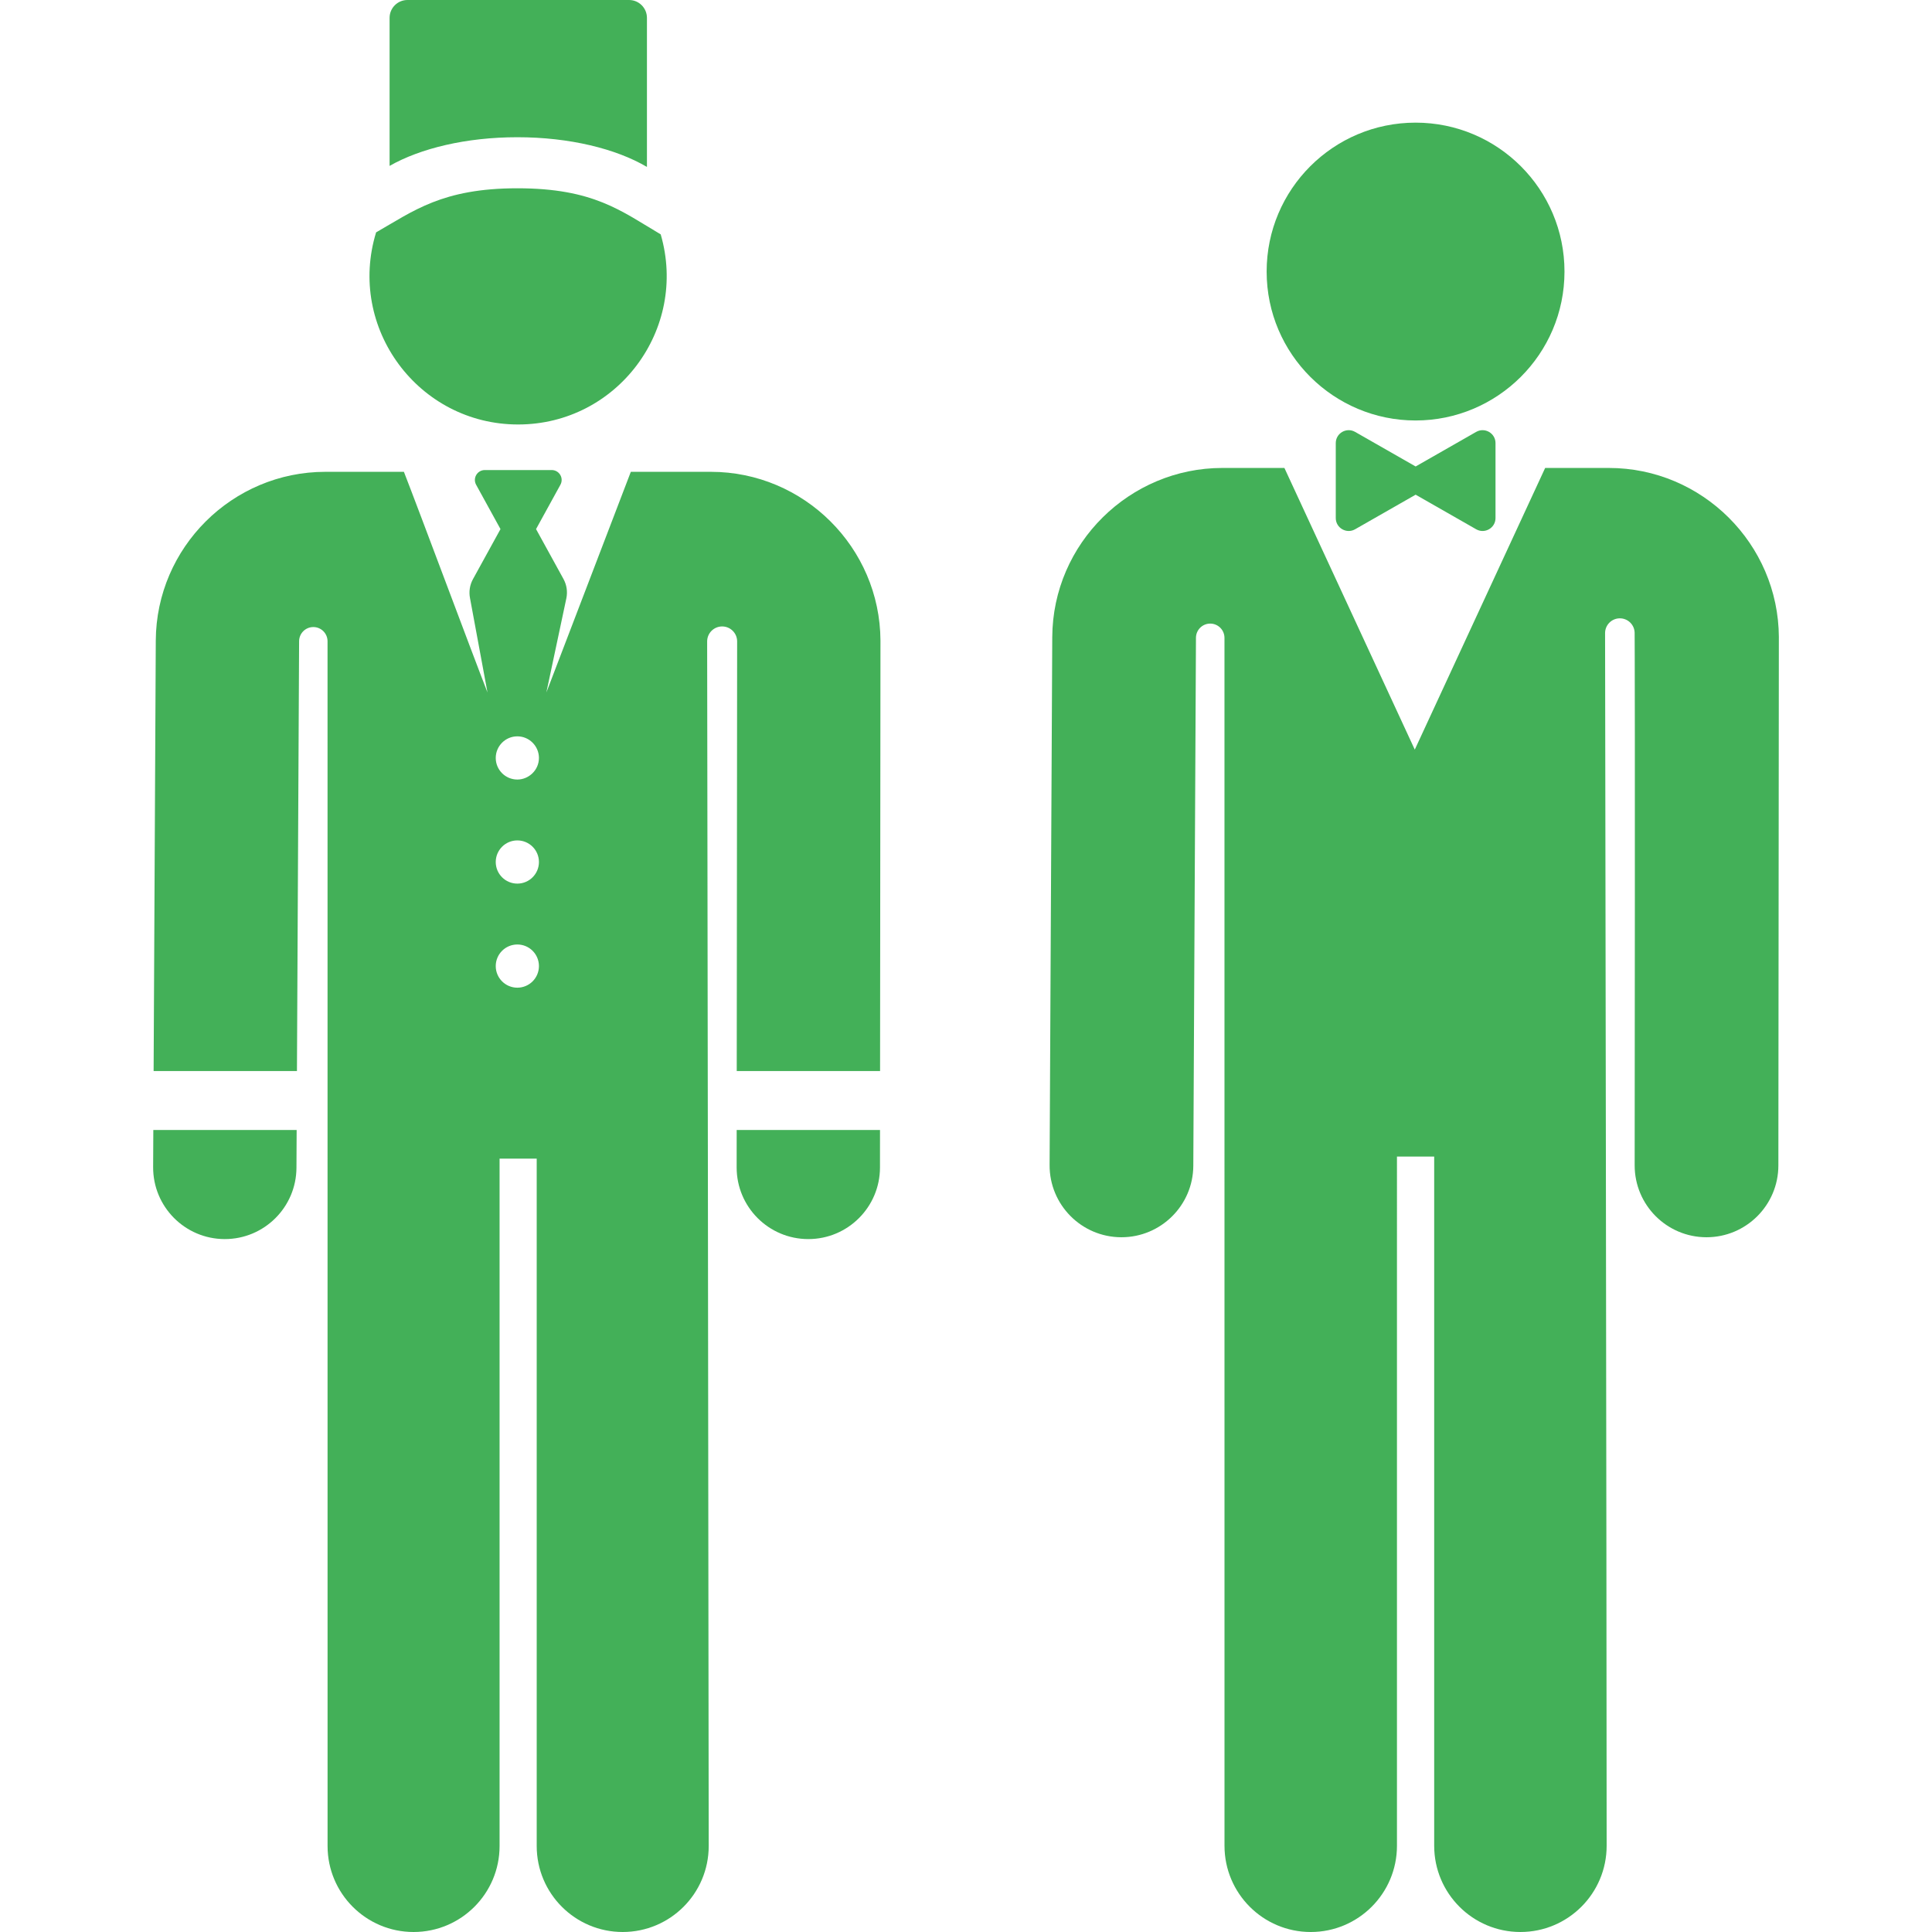
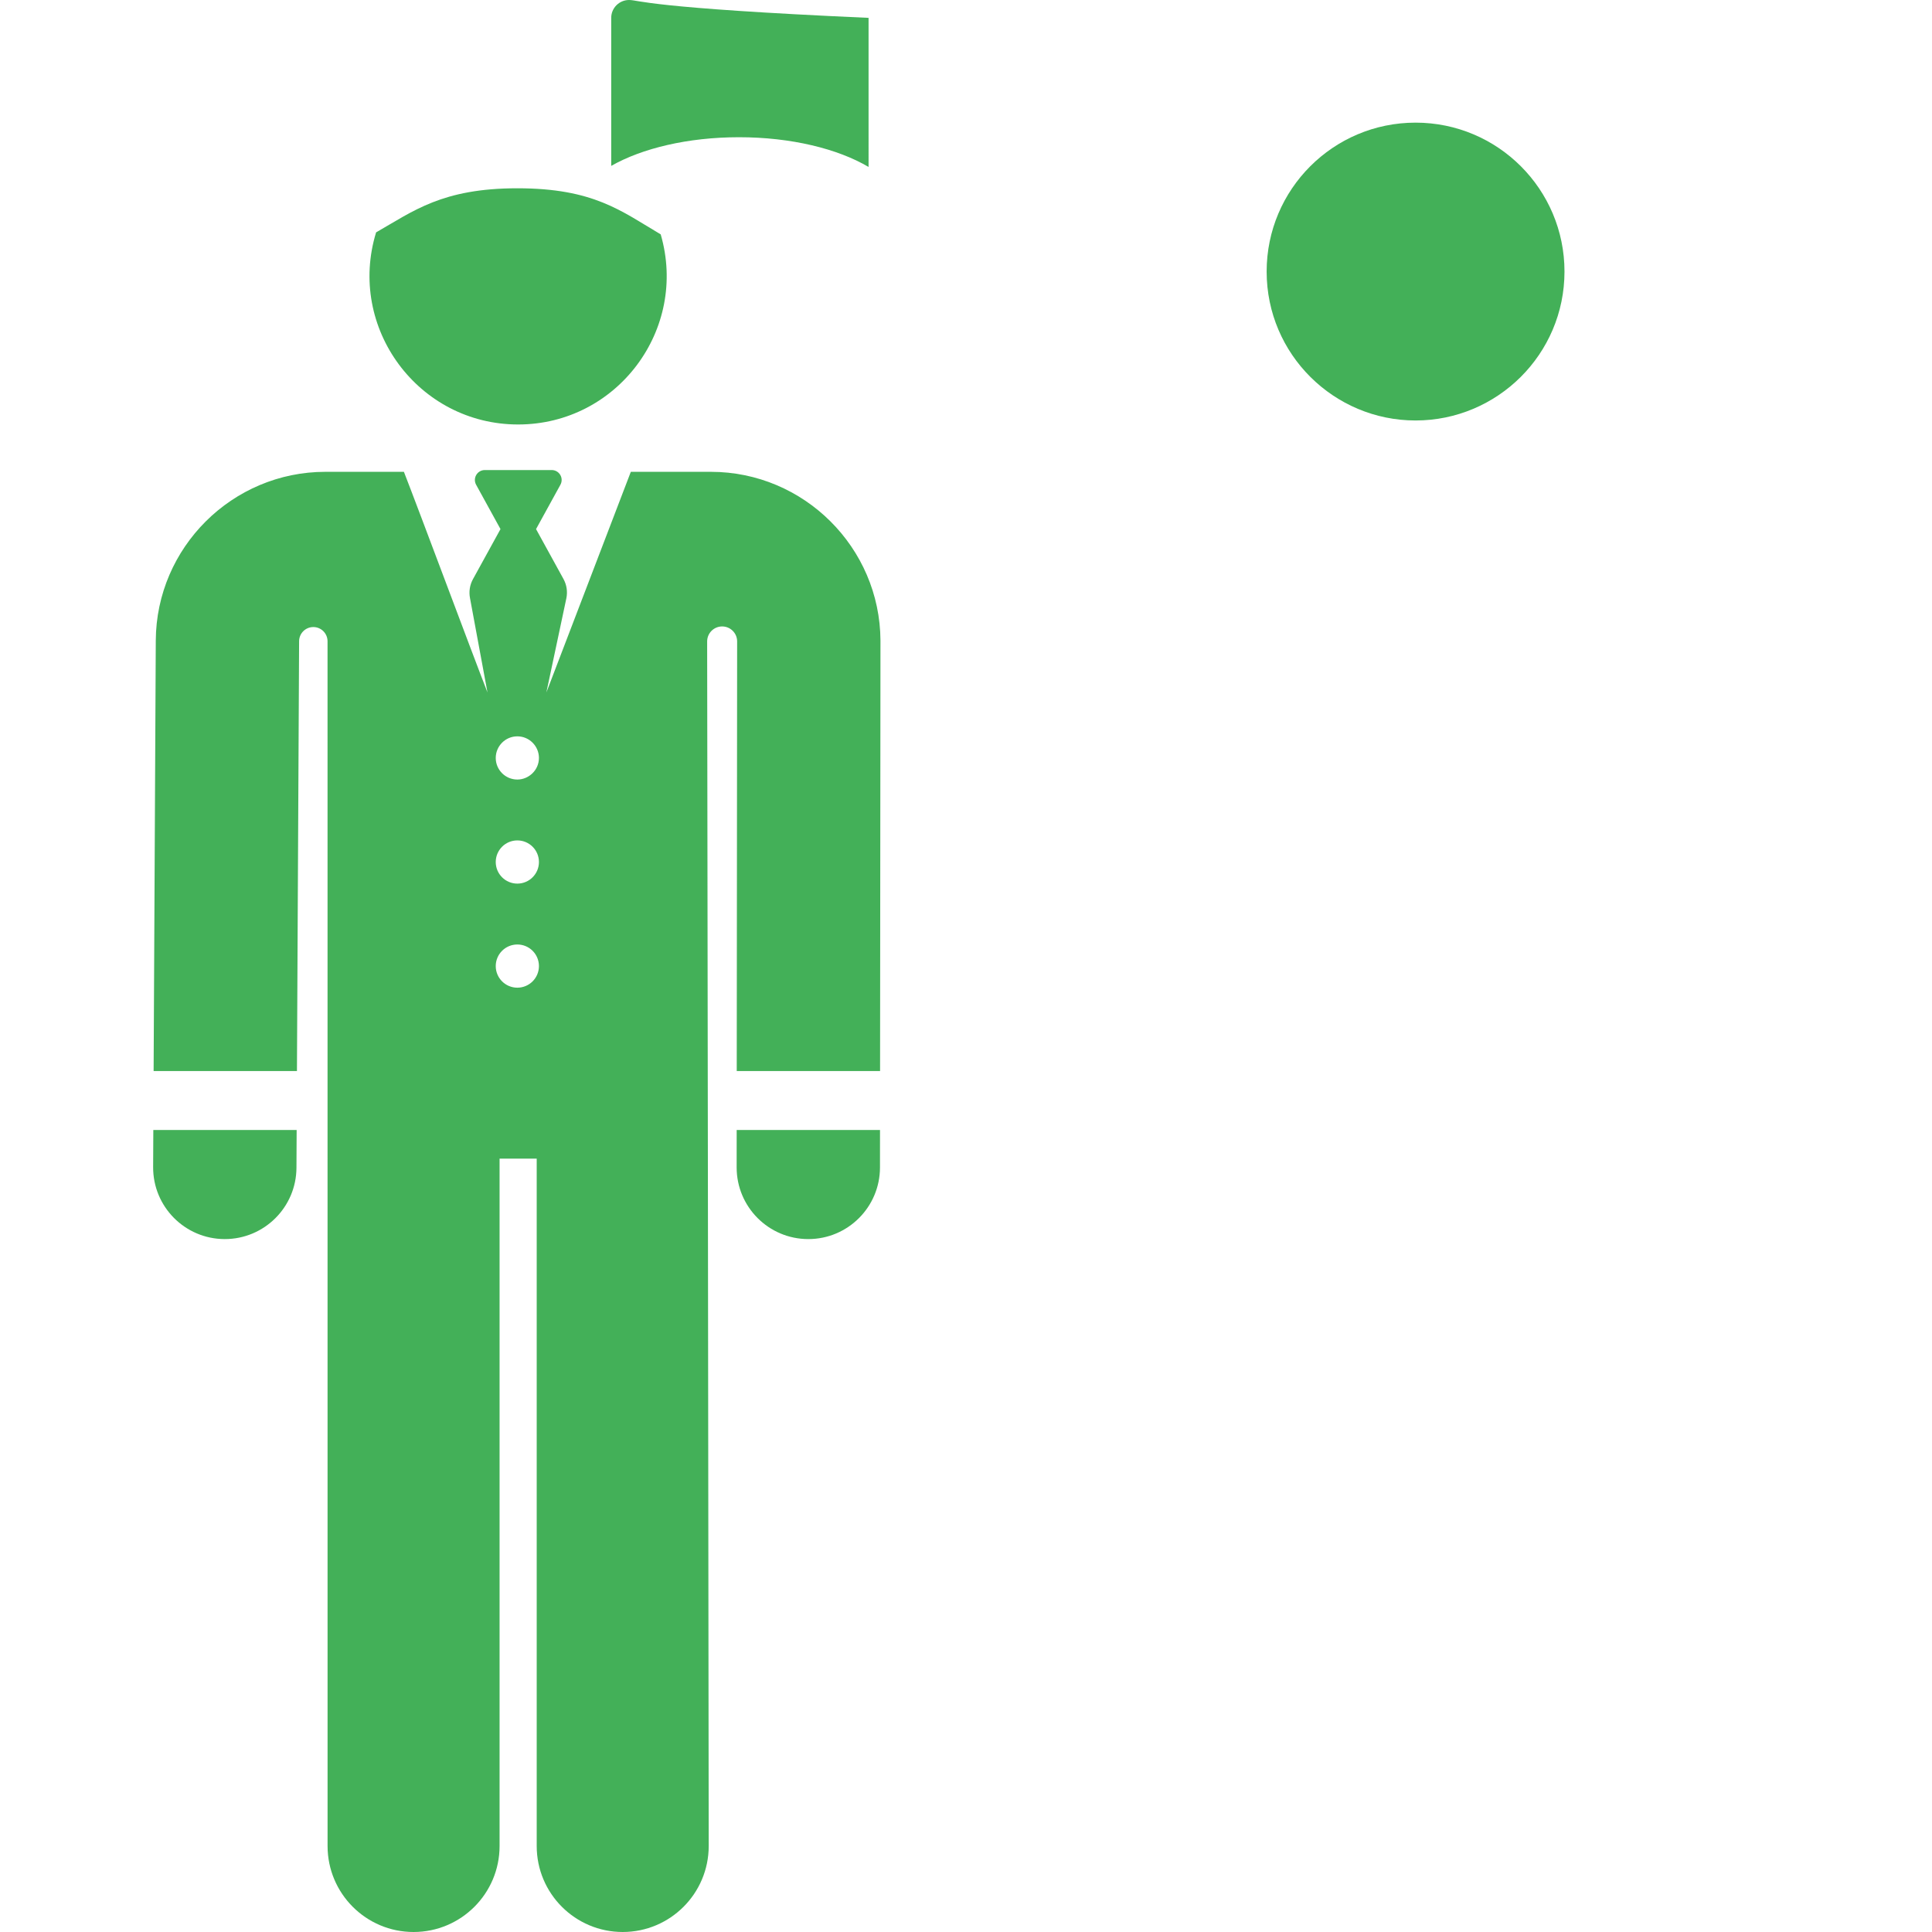
<svg xmlns="http://www.w3.org/2000/svg" fill="#43B058" height="800px" width="800px" version="1.1" id="Layer_1" viewBox="0 0 512.001 512.001" xml:space="preserve">
  <g id="SVGRepo_bgCarrier" stroke-width="0" />
  <g id="SVGRepo_tracerCarrier" stroke-linecap="round" stroke-linejoin="round" />
  <g id="SVGRepo_iconCarrier">
    <g>
      <g>
        <path d="M175.093,62.109c-10.469-6.181-17.764-12.213-37.993-12.213c-19.903,0-27.57,6.059-37.429,11.684 c-7.758,25.315,11.209,50.912,37.636,50.912C163.566,112.492,182.42,87.269,175.093,62.109z" />
      </g>
    </g>
    <g>
      <g>
        <path d="M40.632,299.461l-0.05,9.822c-0.052,10.489,8.407,19.035,18.897,19.087c0.032,0,0.065,0,0.097,0 c10.444,0,18.937-8.44,18.989-18.897l0.05-10.013H40.632z" />
      </g>
    </g>
    <g>
      <g>
        <path d="M195.228,299.463l-0.009,9.899c-0.01,10.488,8.485,18.999,18.975,19.009c0.007,0,0.011,0,0.018,0 c10.48-0.001,18.982-8.492,18.992-18.975l0.009-9.934H195.228z" />
      </g>
    </g>
    <g>
      <g>
        <path d="M188.388,125.038h-21.214c-4.165,10.88-18.011,47.054-22.381,58.472l5.292-24.931c0.372-1.751,0.102-3.577-0.761-5.145 l-7.268-13.219l6.461-11.751c0.449-0.815,0.433-1.806-0.041-2.606c-0.473-0.801-1.334-1.291-2.264-1.291h-17.734 c-0.929,0-1.791,0.491-2.264,1.291c-0.473,0.8-0.489,1.791-0.041,2.606l6.461,11.751l-7.295,13.268 c-0.846,1.539-1.122,3.326-0.78,5.049l4.627,24.978c-4.237-10.867-17.894-47.563-22.148-58.472H86.227 c-24.659,0-44.821,20.06-44.943,44.718L40.71,283.841h37.984l0.572-113.895c0-0.017,0-0.034,0-0.05 c0.026-2.072,1.719-3.734,3.791-3.721c2.072,0.012,3.745,1.697,3.745,3.769l0.009,319.265c0,12.586,10.204,22.791,22.791,22.791 s22.791-10.205,22.791-22.791V307.044h9.84v182.165c0,12.586,10.204,22.791,22.791,22.791c12.587,0,22.791-10.205,22.791-22.791 c0-29.365-0.414-320.402-0.414-319.221c0-2.18,1.756-3.953,3.935-3.974c2.18-0.021,3.971,1.717,4.012,3.897l-0.105,113.93h37.984 l0.105-113.972c0-0.037,0-0.075,0-0.113C233.209,145.099,213.047,125.038,188.388,125.038z M137.101,261.747 c-3.161,0-5.724-2.563-5.724-5.724c0-3.161,2.563-5.724,5.724-5.724c3.161,0,5.724,2.563,5.724,5.724 C142.824,259.184,140.262,261.747,137.101,261.747z M137.101,234.167c-3.161,0-5.724-2.563-5.724-5.724 c0-3.161,2.563-5.724,5.724-5.724c3.161,0,5.724,2.563,5.724,5.724C142.824,231.604,140.262,234.167,137.101,234.167z M137.101,206.587c-3.153,0-5.724-2.557-5.724-5.724c0-3.13,2.544-5.724,5.724-5.724c3.191,0,5.724,2.615,5.724,5.724 C142.824,204.109,140.111,206.587,137.101,206.587z" />
      </g>
    </g>
    <g>
      <g>
-         <path d="M166.712,0h-58.733c-2.615,0-4.734,2.12-4.734,4.734v39.231c8.145-4.647,20.286-7.598,33.856-7.598 c13.842,0,26.202,3.068,34.346,7.877V4.734C171.446,2.119,169.326,0,166.712,0z" />
+         <path d="M166.712,0c-2.615,0-4.734,2.12-4.734,4.734v39.231c8.145-4.647,20.286-7.598,33.856-7.598 c13.842,0,26.202,3.068,34.346,7.877V4.734C171.446,2.119,169.326,0,166.712,0z" />
      </g>
    </g>
    <g>
      <g>
-         <path d="M426.357,124.013h-16.873c-4.327,9.348-30.968,66.906-34.551,74.645c-4.146-8.957-30.282-65.423-34.551-74.645h-16.458 c-24.488,0-44.938,19.921-45.064,44.837l-0.703,139.897c-0.052,10.517,8.43,19.084,18.946,19.138c0.034,0,0.065,0,0.098,0 c10.436,0,18.987-8.442,19.04-18.946l0.703-139.897c0-0.017,0-0.032,0-0.049c0.025-2.078,1.723-3.746,3.8-3.733 c2.078,0.012,3.755,1.7,3.755,3.779l0.009,320.112c0,12.619,10.231,22.851,22.851,22.851c12.62,0,22.851-10.231,22.851-22.851 V306.5h9.866v182.649c0,12.619,10.231,22.851,22.851,22.851c12.621,0,22.851-10.23,22.851-22.851 c0-66.044-0.415-321.917-0.415-321.369c0-2.152,1.737-3.902,3.89-3.916c2.152-0.015,3.915,1.709,3.944,3.862v0.001 c0.016,1.155,0.131,24.599,0.007,141.098c-0.01,10.516,8.508,19.05,19.025,19.06c0.007,0,0.011,0,0.018,0 c10.508,0,19.032-8.516,19.042-19.026l0.128-139.897c0.004-0.037,0.003-0.074,0.003-0.112 C471.296,144.127,451.08,124.013,426.357,124.013z" />
-       </g>
+         </g>
    </g>
    <g>
      <g>
        <path d="M375.141,32.501c-21.797,0-39.466,17.669-39.466,39.466c0.001,21.976,17.882,39.466,39.466,39.466 c21.645,0,39.466-17.553,39.466-39.466C414.607,50.171,396.937,32.501,375.141,32.501z" />
      </g>
    </g>
    <g>
      <g>
-         <path d="M391.203,114.456c-5.22,2.981-9.949,5.684-16.043,9.165c-4.937-2.821-9.484-5.418-16.043-9.165 c-2.282-1.303-5.124,0.349-5.124,2.974c0,8.728,0,7.148,0,19.86c0,2.628,2.845,4.277,5.124,2.974l16.043-9.165l16.043,9.165 c2.281,1.303,5.124-0.349,5.124-2.974c0-12.403,0-11.724,0-19.86C396.327,114.803,393.482,113.154,391.203,114.456z" />
-       </g>
+         </g>
    </g>
  </g>
</svg>